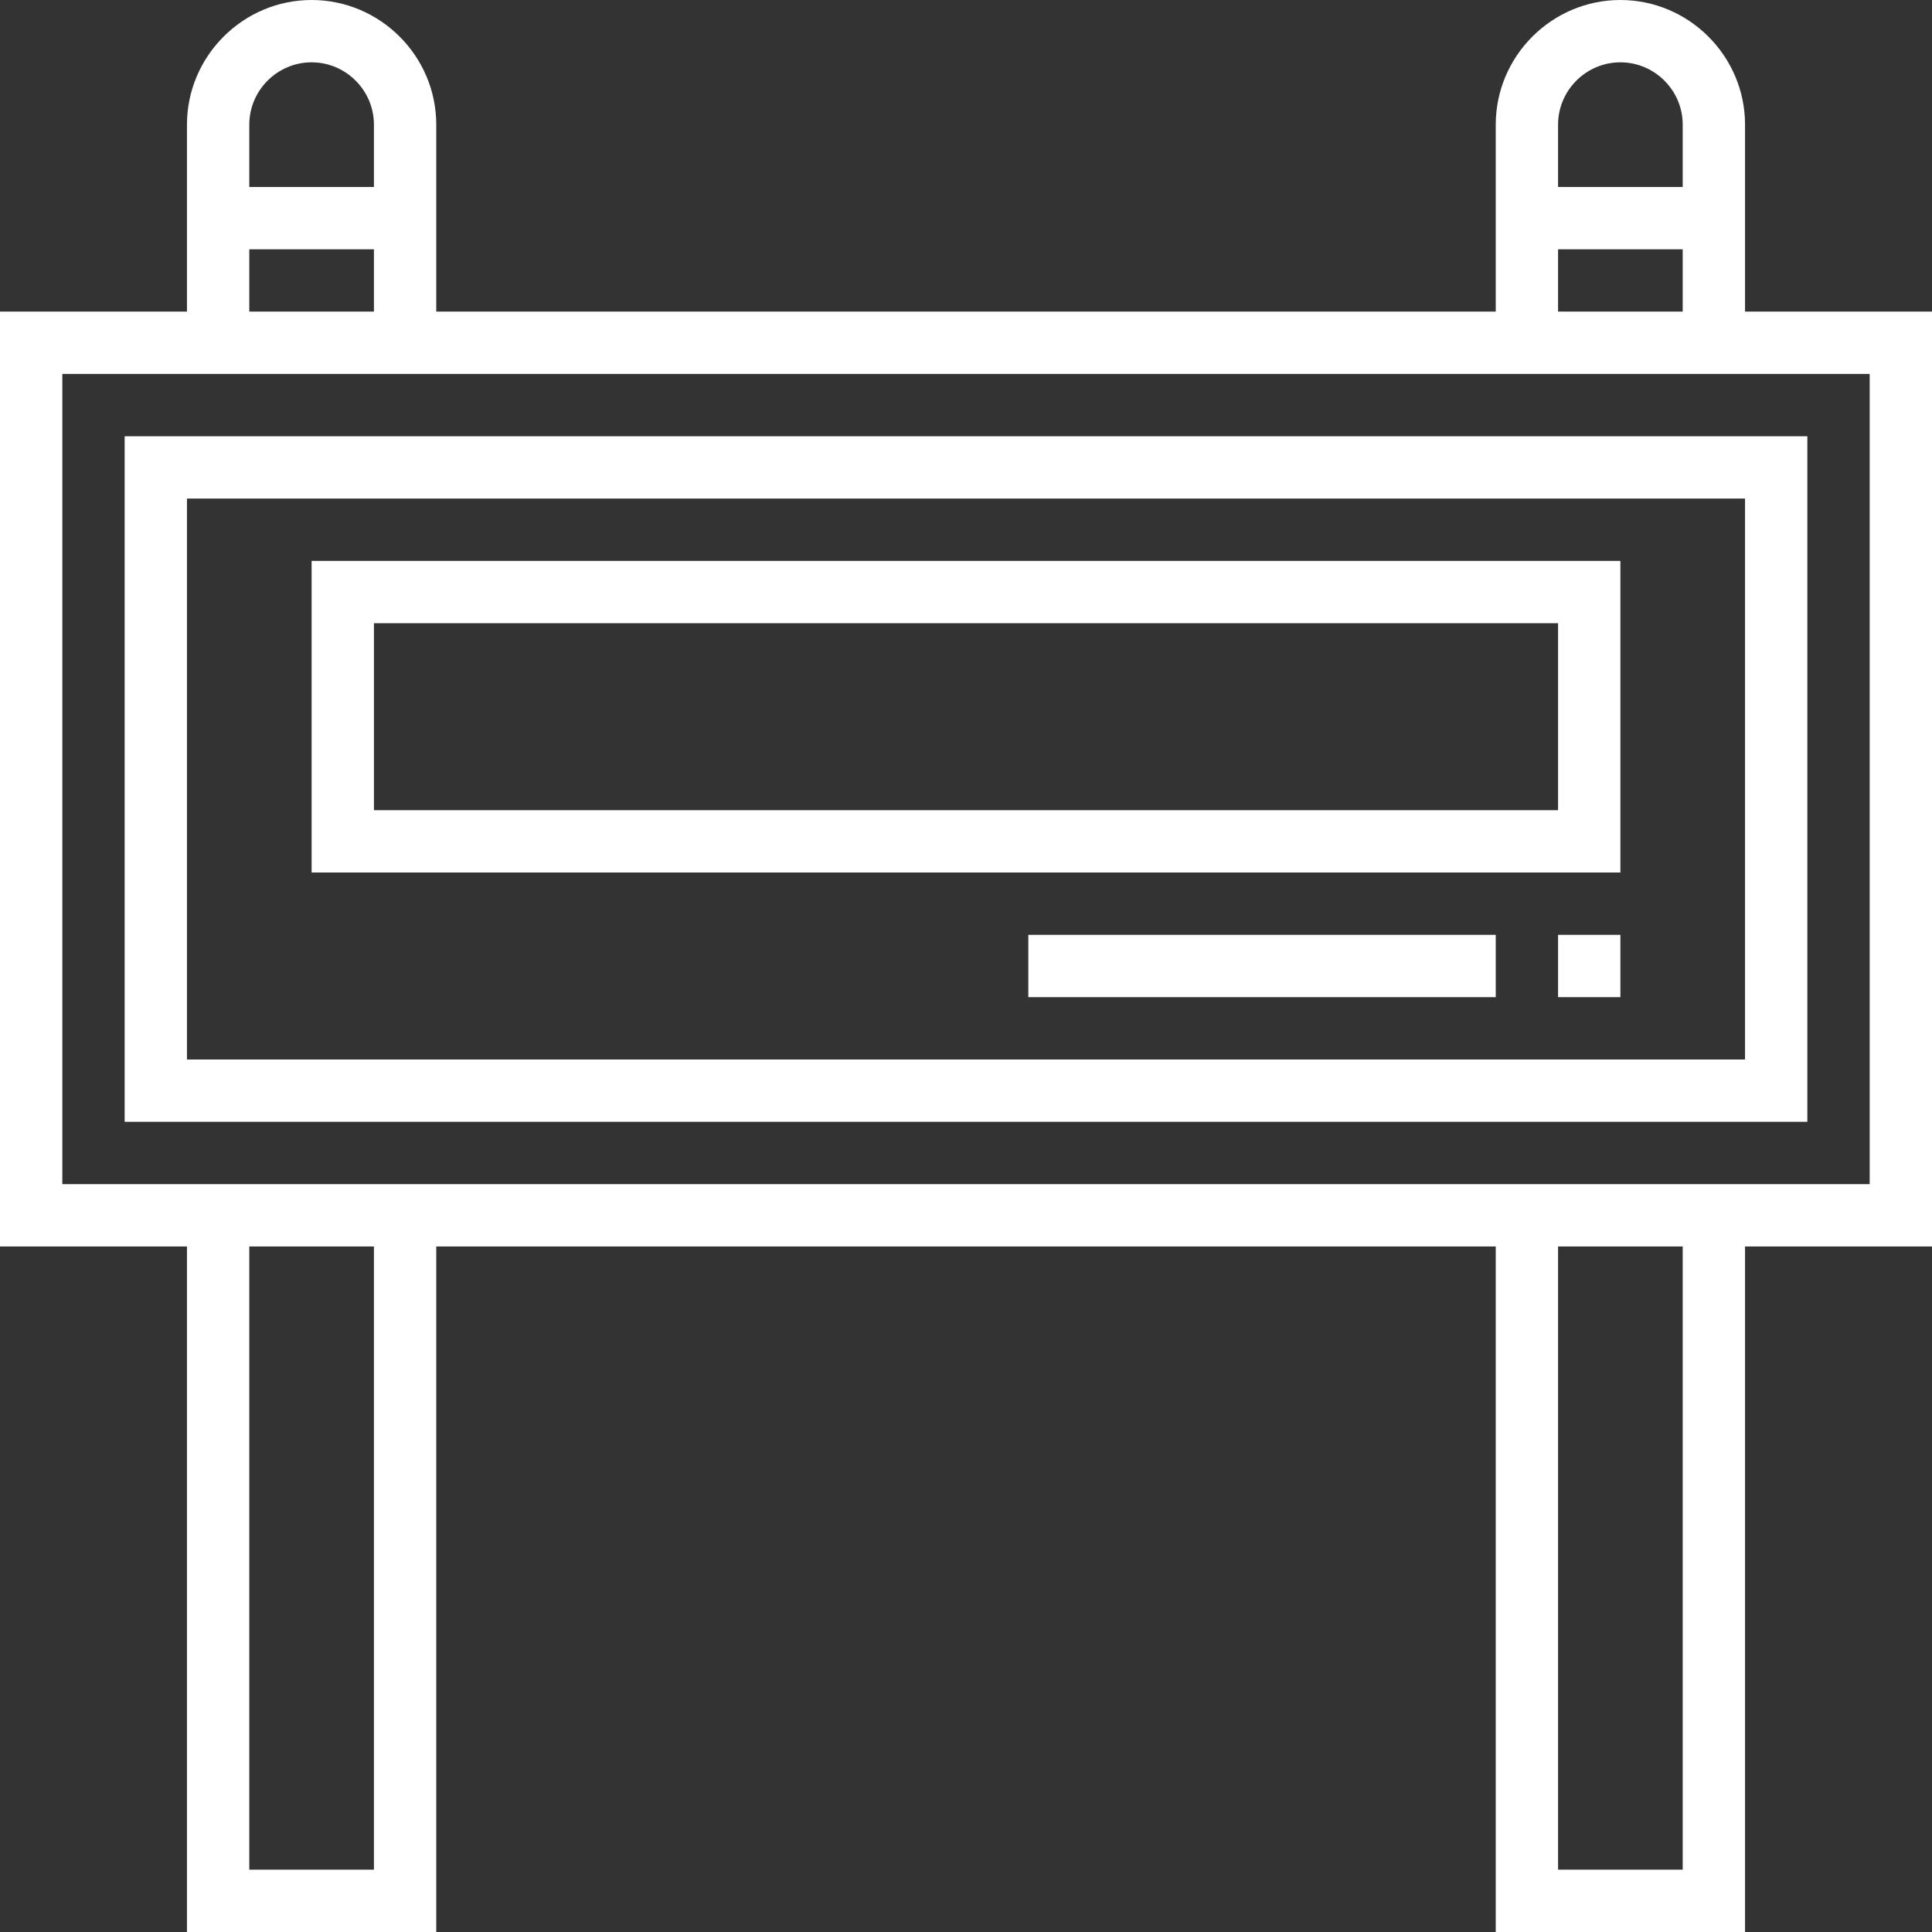
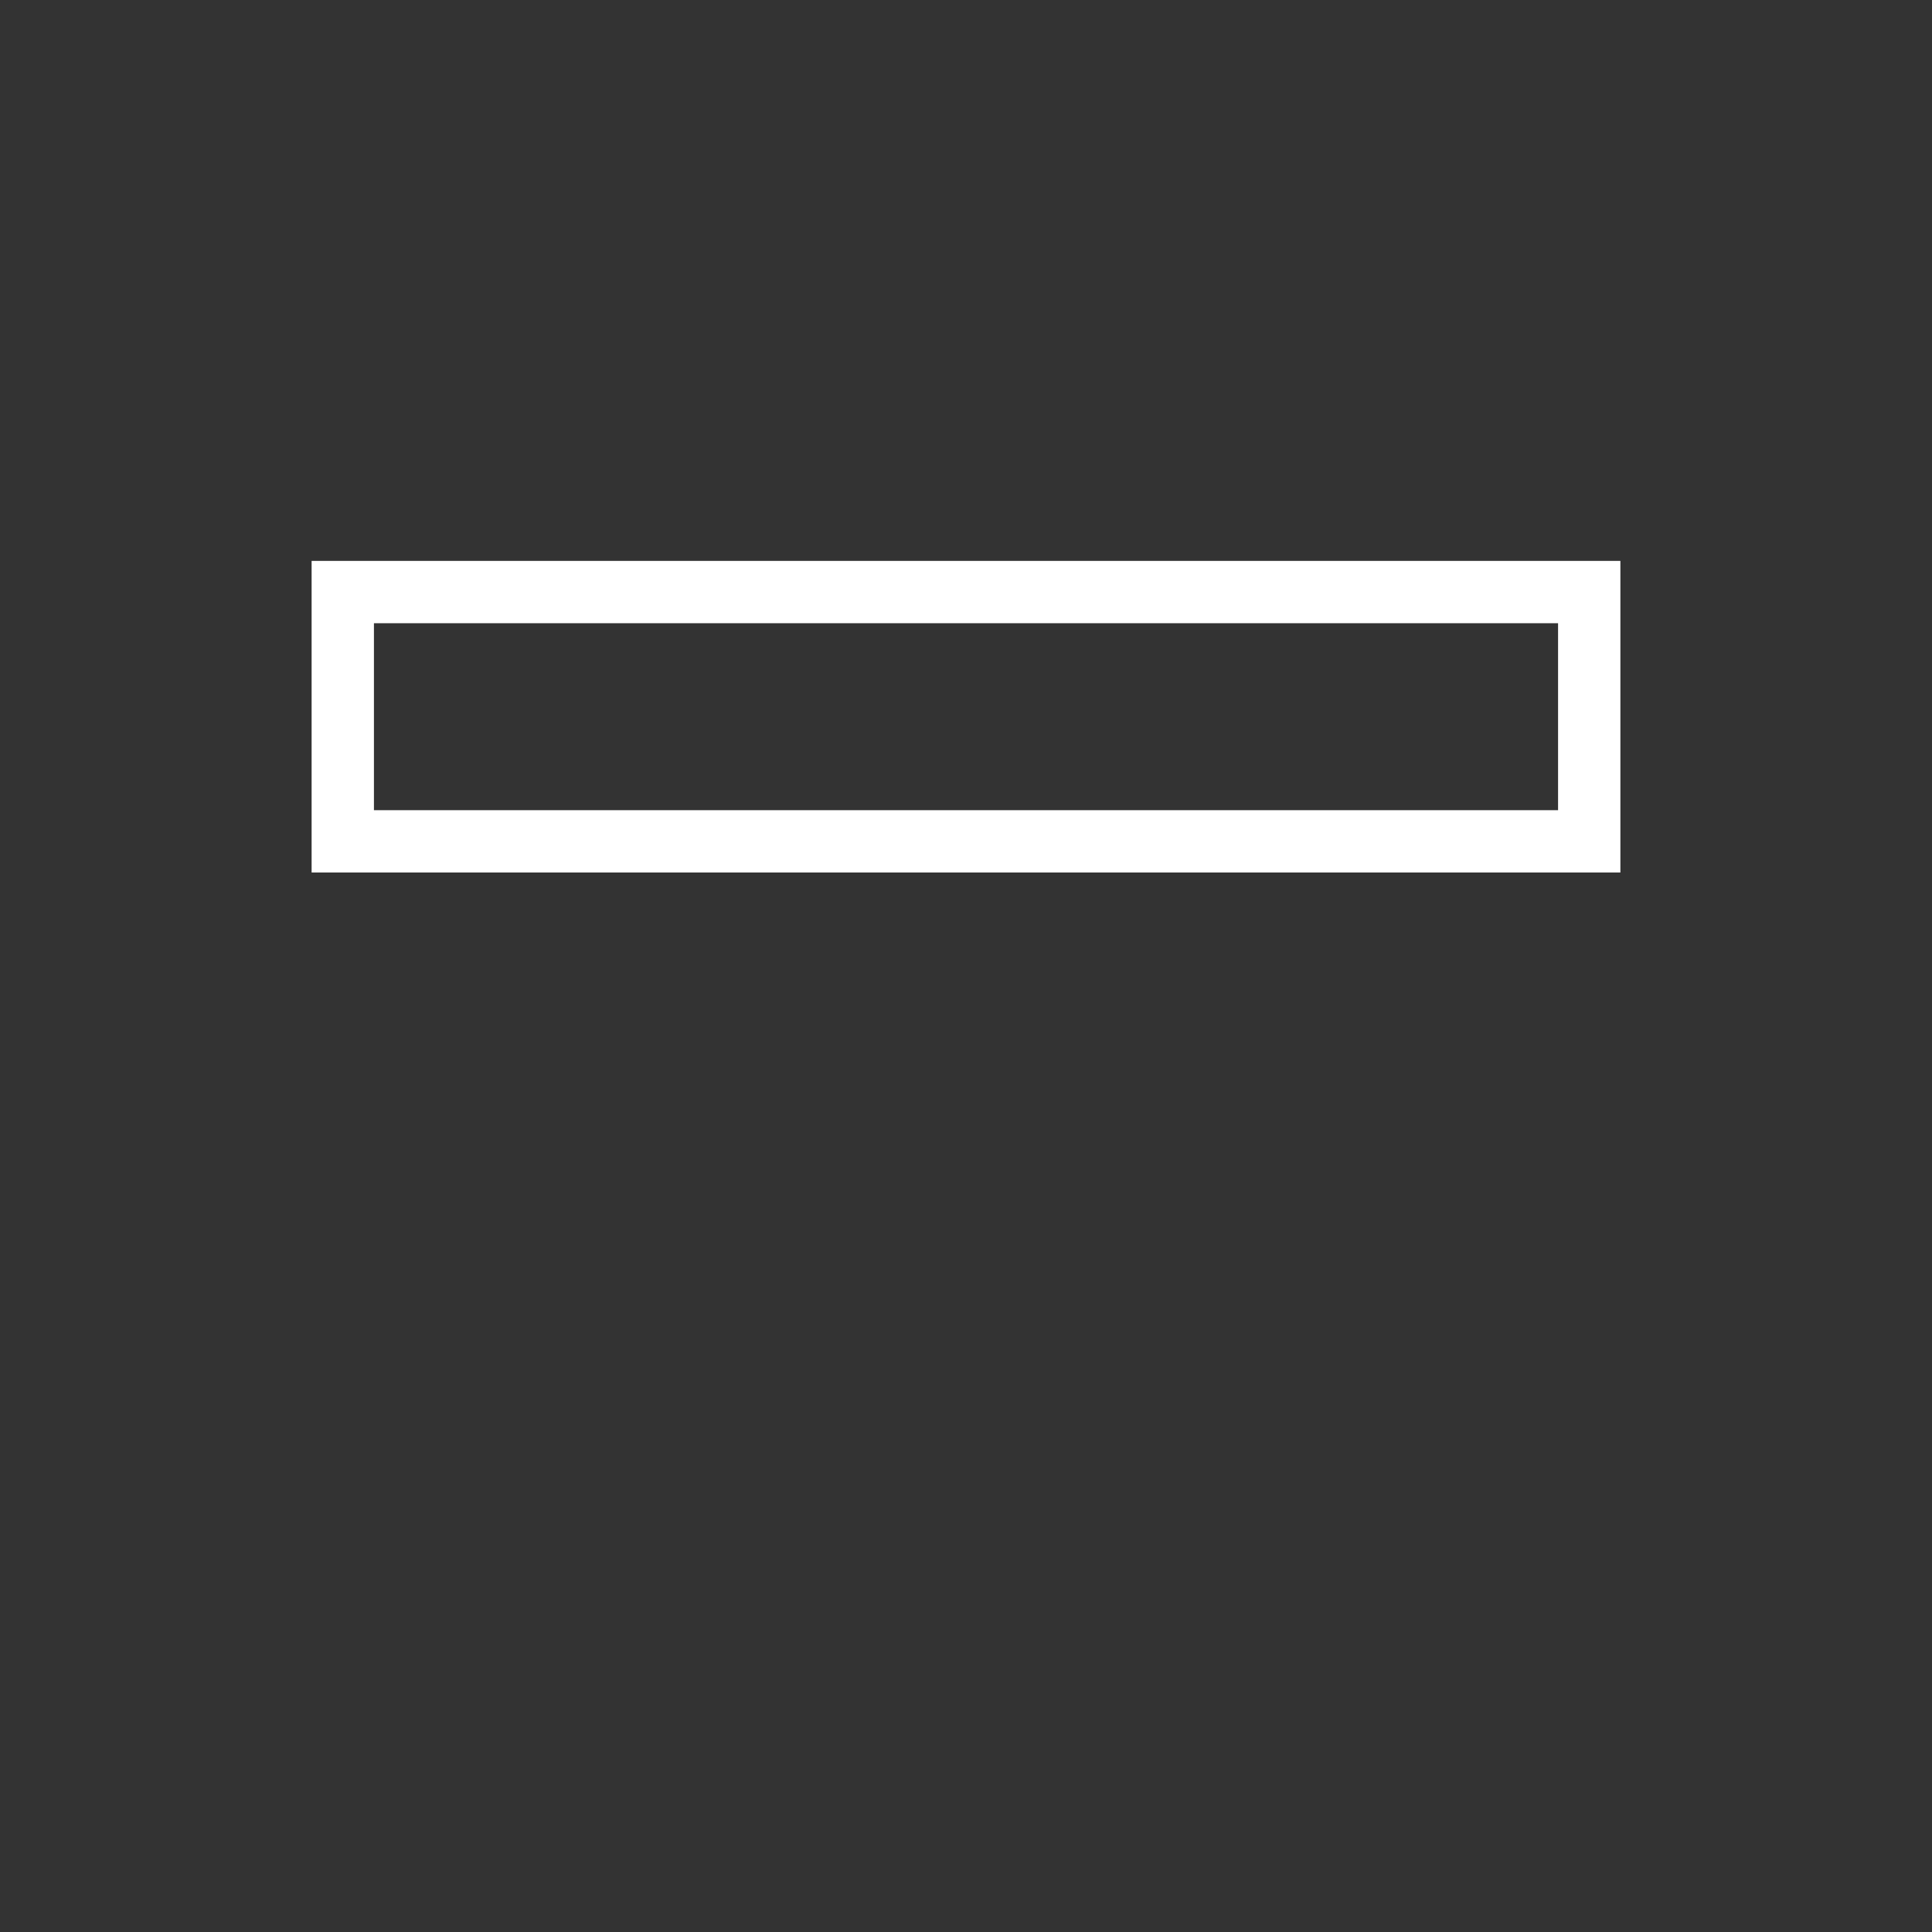
<svg xmlns="http://www.w3.org/2000/svg" version="1.1" id="Capa_1" x="0px" y="0px" viewBox="0 0 496 496" style="enable-background:new 0 0 496 496;" xml:space="preserve">
  <rect x="0" y="0" width="496" height="496" fill="#333333" stroke="none" />
  <style type="text/css">
	.st0{fill:#FFFFFF;}
</style>
  <g>
    <g>
      <g>
-         <path class="st0" d="M448,80V32c0-17.6-14.4-32-32-32s-32,14.4-32,32v48H112V32c0-17.6-14.4-32-32-32S48,14.4,48,32v48H0v240h48     v176h64V320h272v176h64V320h48V80H448z M400,32c0-8.8,7.2-16,16-16s16,7.2,16,16v16h-32V32z M400,64h32v16h-32V64z M64,32     c0-8.8,7.2-16,16-16s16,7.2,16,16v16H64V32z M64,64h32v16H64V64z M96,480H64V320h32V480z M432,480h-32V320h32V480z M480,304H16     V96h464V304z" />
-         <path class="st0" d="M464,112H32v176h432V112z M448,272H48V128h400V272z" />
        <path class="st0" d="M416,144H80v80h336V144z M400,208H96v-48h304V208z" />
-         <rect x="264" y="240" class="st0" width="120" height="16" />
-         <rect x="400" y="240" class="st0" width="16" height="16" />
      </g>
    </g>
  </g>
</svg>